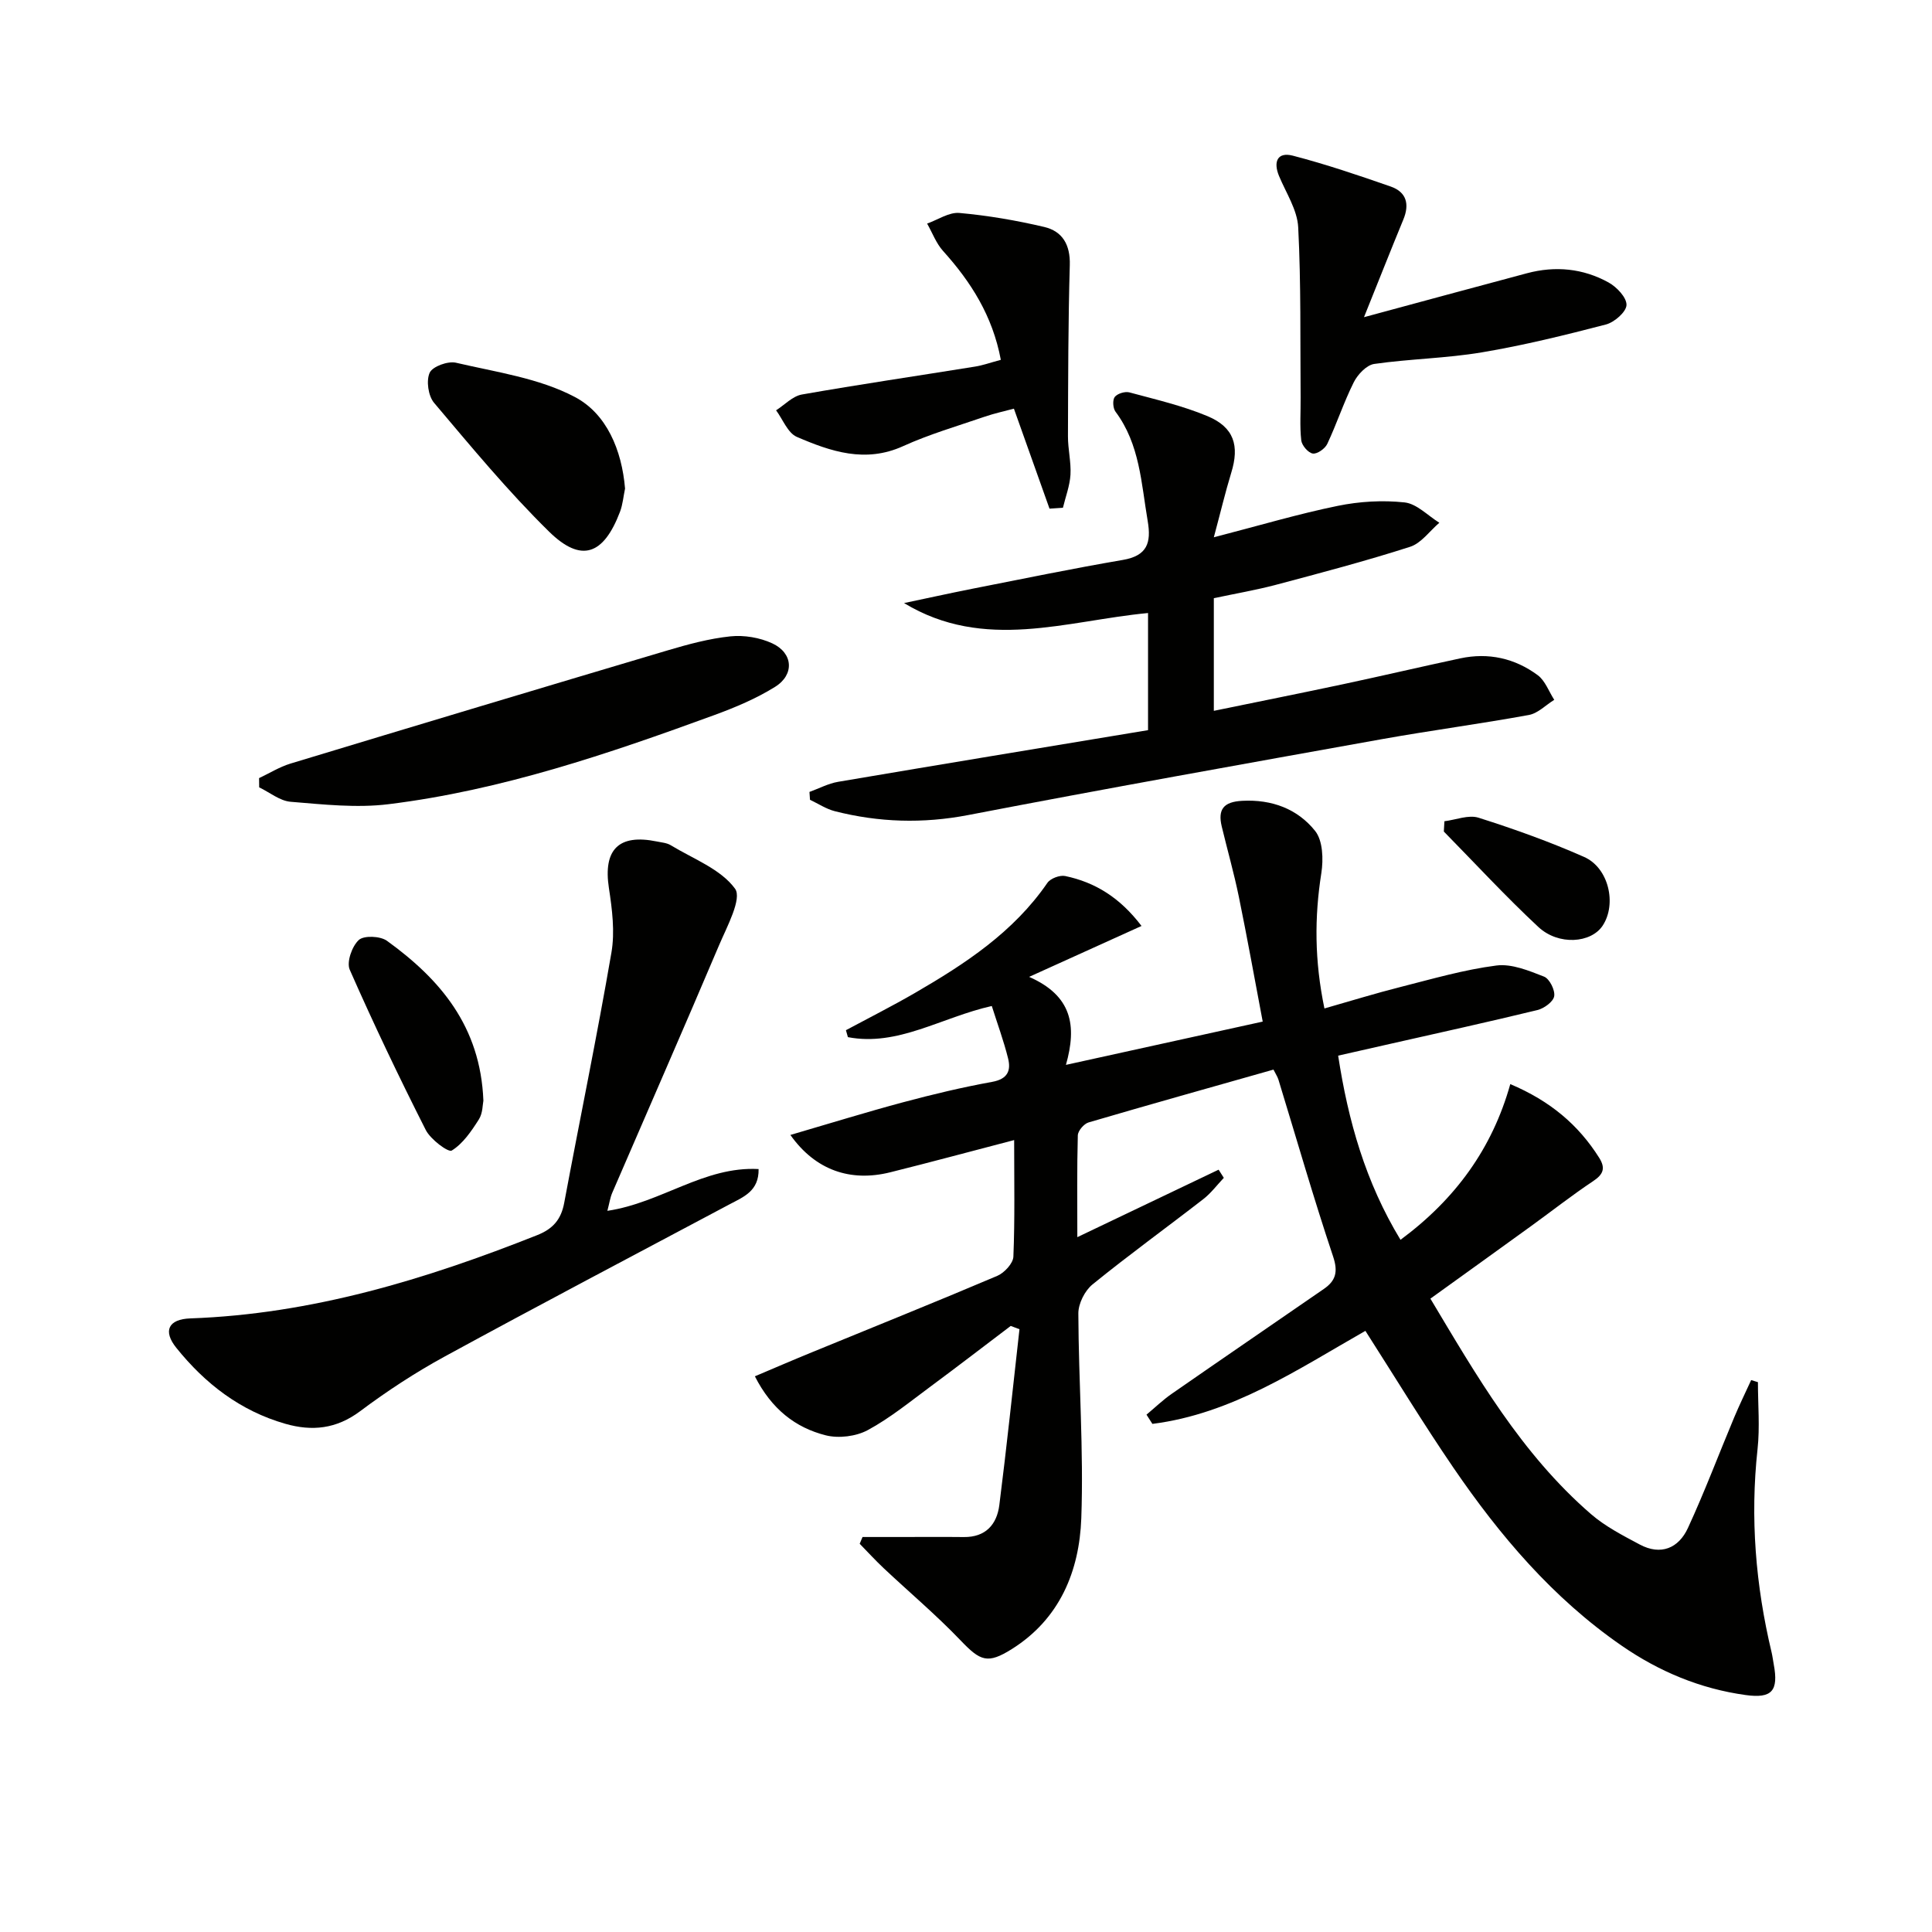
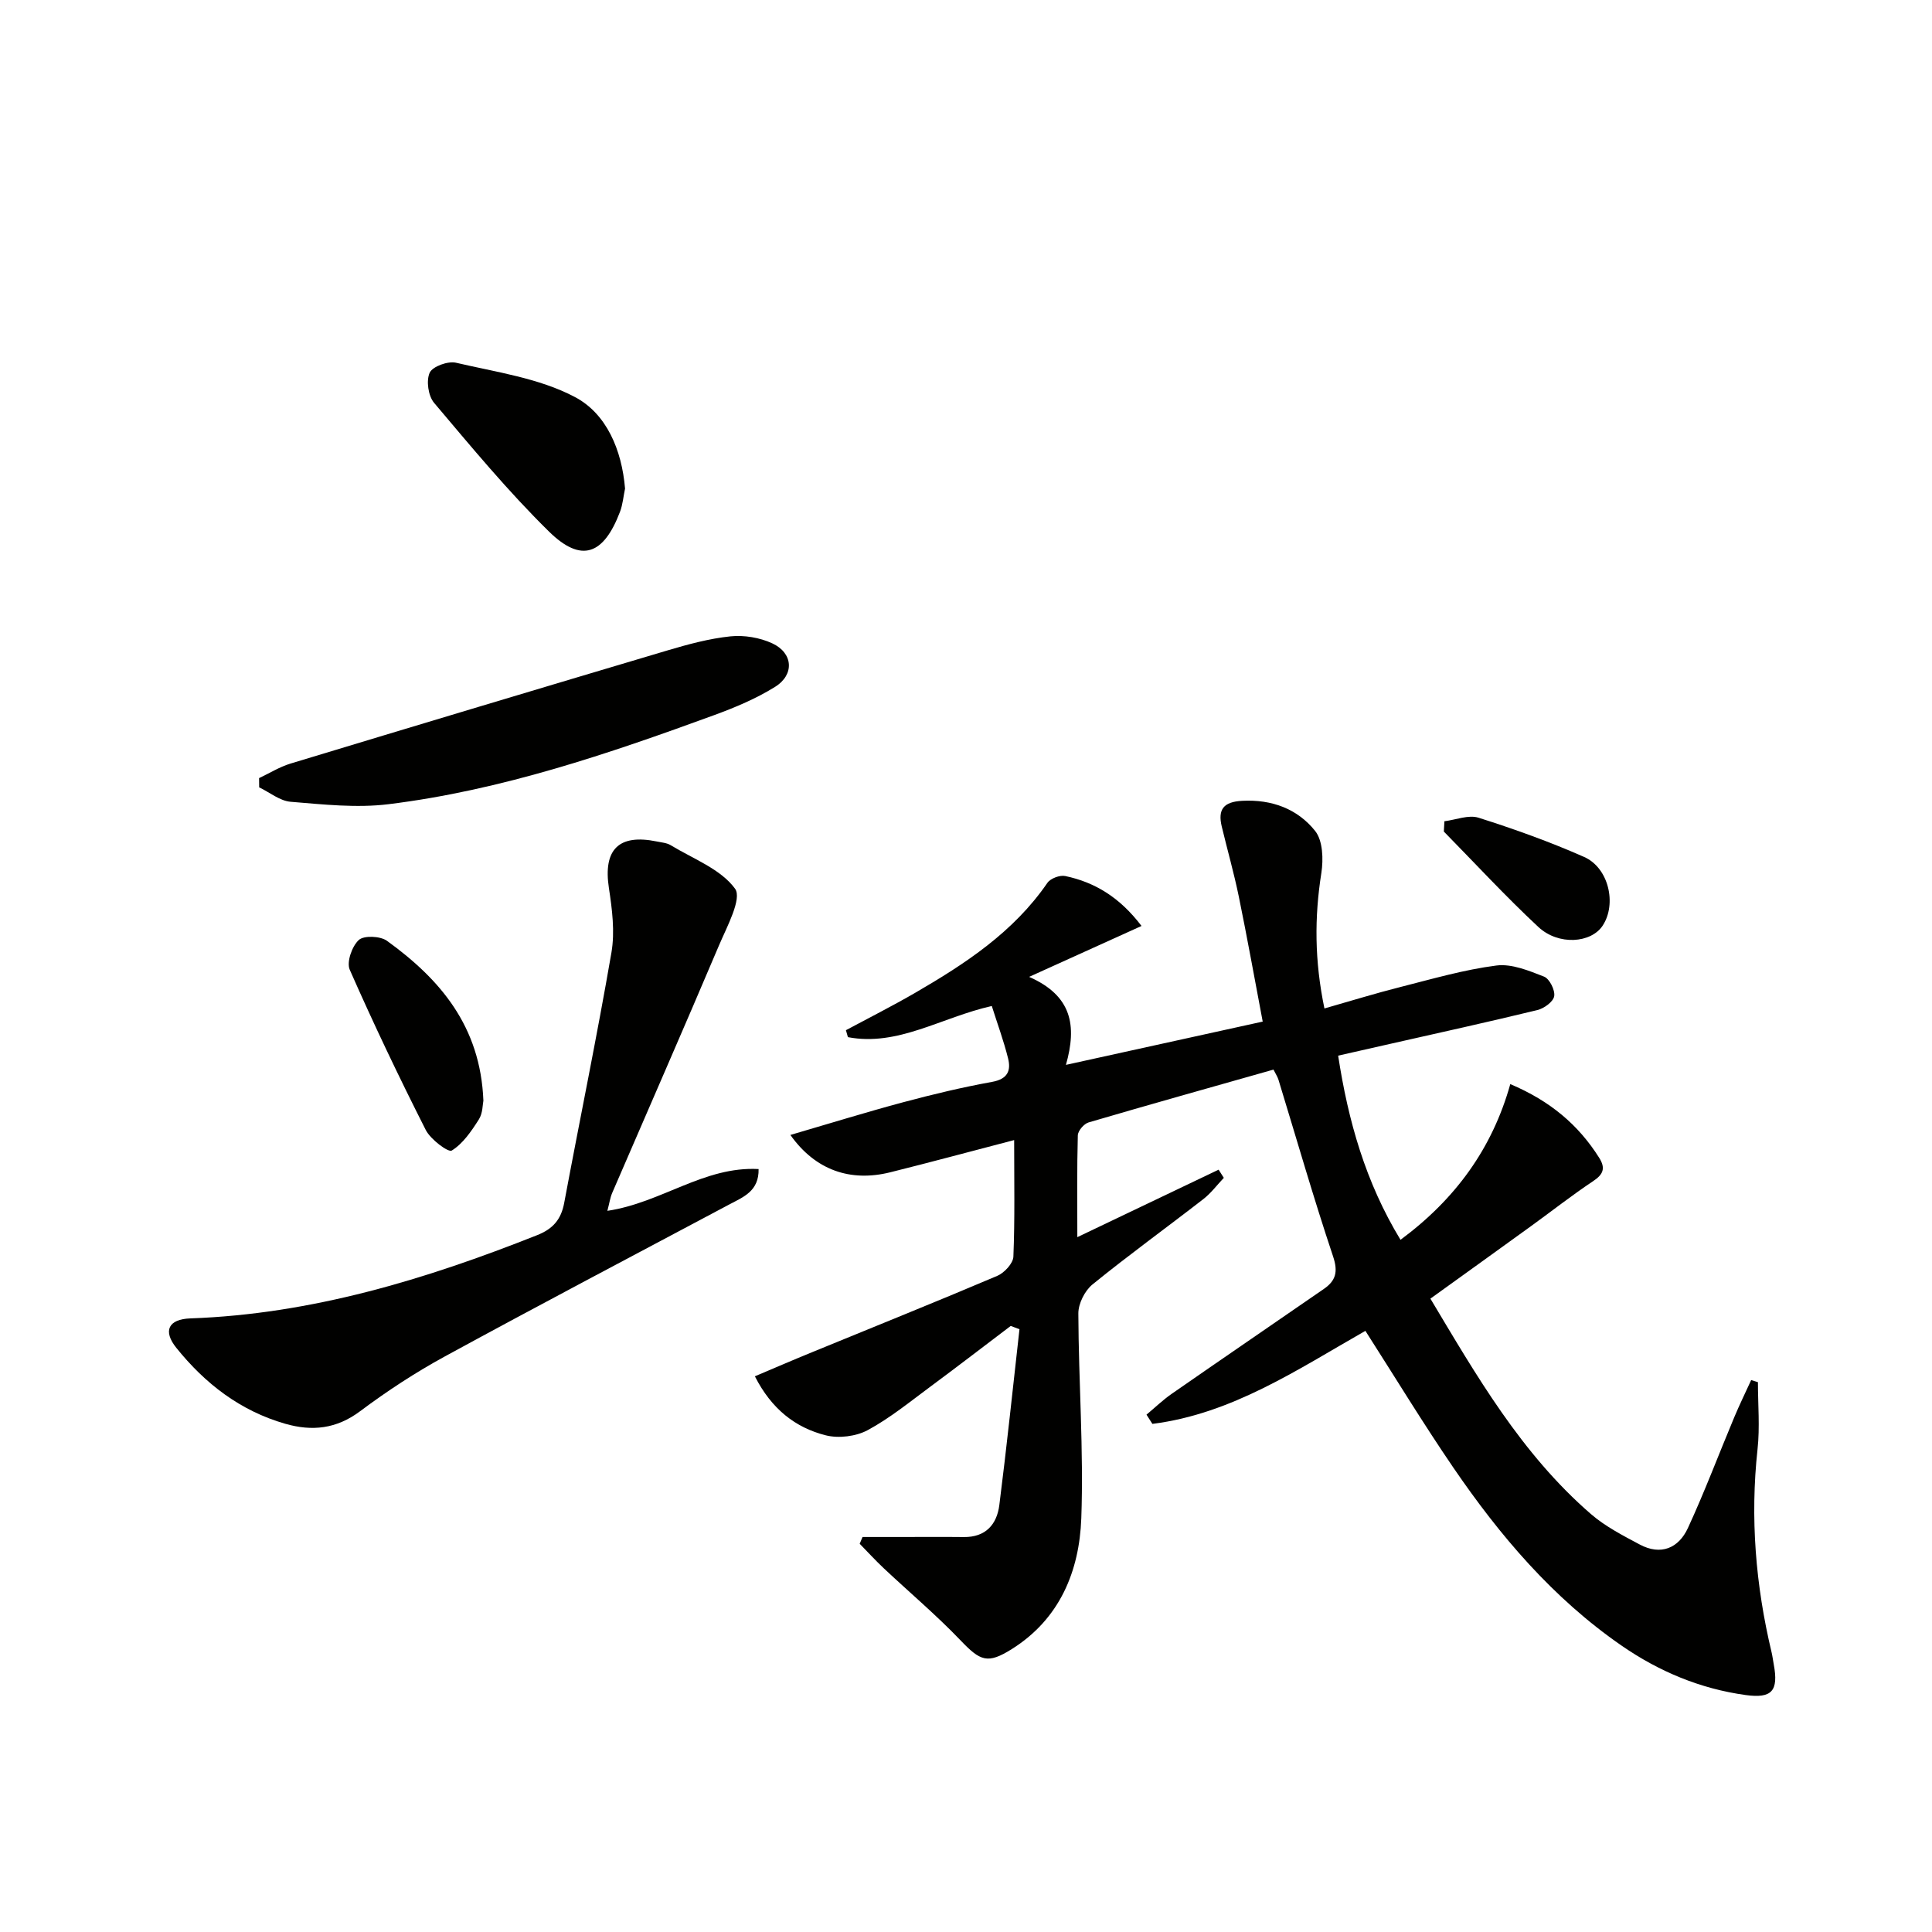
<svg xmlns="http://www.w3.org/2000/svg" enable-background="new 0 0 400 400" viewBox="0 0 400 400">
  <g fill="#010100">
    <path d="m163.64 234.98c8.19-2.39 15.73-4.73 23.35-6.77 6.09-1.63 12.23-3.1 18.42-4.22 3.2-.58 3.94-2.31 3.3-4.87-.9-3.62-2.2-7.14-3.37-10.84-10.47 2.36-19.44 8.43-29.79 6.45-.14-.48-.28-.96-.41-1.44 4.77-2.56 9.61-5 14.29-7.71 10.41-6.04 20.41-12.59 27.42-22.79.63-.92 2.57-1.65 3.68-1.42 6.2 1.3 11.33 4.45 15.81 10.34-7.48 3.39-14.58 6.6-23.27 10.54 8.88 3.91 9.92 10.1 7.62 18.22 14.14-3.11 26.97-5.93 40.74-8.96-1.66-8.76-3.2-17.35-4.95-25.89-1-4.87-2.37-9.66-3.53-14.5-.85-3.55.37-5.12 4.25-5.32 6.14-.32 11.43 1.67 15.08 6.23 1.61 2.01 1.73 5.89 1.29 8.73-1.44 9.14-1.42 18.14.64 28.03 5.44-1.55 10.57-3.14 15.77-4.45 6.57-1.67 13.14-3.58 19.83-4.44 3.17-.41 6.73 1.07 9.87 2.3 1.13.44 2.31 2.8 2.1 4.05-.19 1.15-2.09 2.53-3.47 2.87-10.16 2.47-20.37 4.71-30.57 7.02-3.39.77-6.77 1.54-10.69 2.42 2.07 13.49 5.66 26.19 12.91 38.13 11.34-8.4 18.98-18.86 22.73-32.24 8.29 3.51 14.11 8.45 18.4 15.25 1.36 2.16.87 3.44-1.26 4.85-4.38 2.92-8.54 6.19-12.81 9.28-6.83 4.95-13.68 9.86-20.87 15.04 9.45 15.79 18.8 32.11 33.25 44.61 2.97 2.57 6.6 4.43 10.1 6.3 4.37 2.33 8.04.75 9.96-3.41 3.47-7.51 6.38-15.27 9.58-22.9 1.09-2.61 2.34-5.16 3.52-7.74.47.14.93.29 1.4.43 0 4.63.42 9.3-.08 13.88-1.55 14.22-.4 28.2 2.91 42.06.19.81.29 1.64.44 2.45 1.04 5.55-.38 7.14-5.81 6.39-9.41-1.3-17.93-4.87-25.7-10.24-14.2-9.81-25.18-22.74-34.81-36.83-6.27-9.18-12.05-18.69-18.22-28.33-14.02 7.98-27.63 17.19-44.1 19.26-.41-.64-.81-1.27-1.22-1.91 1.73-1.44 3.36-3.02 5.2-4.3 10.48-7.28 21.02-14.48 31.52-21.73 2.45-1.69 2.99-3.52 1.91-6.73-4.05-12.1-7.57-24.38-11.31-36.59-.19-.61-.56-1.16-1.03-2.09-12.83 3.64-25.59 7.21-38.29 10.94-.95.28-2.19 1.73-2.22 2.67-.19 6.94-.1 13.88-.1 21.08 10.05-4.8 19.65-9.39 29.25-13.97.36.56.72 1.13 1.08 1.69-1.4 1.48-2.65 3.16-4.24 4.4-7.63 5.92-15.46 11.58-22.95 17.67-1.6 1.3-2.94 3.98-2.93 6.01.05 14.14 1.12 28.3.61 42.41-.4 10.91-4.43 20.82-14.38 27.07-5.02 3.15-6.51 2.5-10.6-1.78-5.03-5.26-10.62-9.97-15.93-14.96-1.72-1.62-3.32-3.37-4.97-5.06.2-.47.4-.94.59-1.4h7.57c4.47 0 8.94-.04 13.4.01 4.52.05 6.84-2.61 7.35-6.62 1.54-12.12 2.8-24.27 4.17-36.41-.6-.23-1.21-.45-1.81-.68-5.5 4.16-10.96 8.37-16.5 12.47-4.28 3.16-8.45 6.59-13.1 9.1-2.43 1.31-6.01 1.75-8.69 1.08-6.3-1.59-11.24-5.45-14.68-12.22 4.13-1.75 8.02-3.43 11.94-5.03 12.75-5.24 25.55-10.37 38.23-15.76 1.47-.62 3.29-2.58 3.35-3.98.32-7.81.16-15.64.16-24.14-8.83 2.3-17.22 4.57-25.65 6.67-8.24 2.05-15.49-.41-20.68-7.73z" />
-     <path d="m251.31 111.24c9.62-2.49 17.57-4.86 25.67-6.51 4.49-.92 9.28-1.2 13.82-.71 2.52.27 4.81 2.73 7.2 4.21-2 1.71-3.75 4.24-6.06 4.98-9.15 2.94-18.45 5.39-27.74 7.86-4.15 1.1-8.4 1.82-12.89 2.78v23.32c8.99-1.85 17.86-3.62 26.7-5.5 8.12-1.73 16.2-3.63 24.31-5.36 5.84-1.25 11.31-.03 16.05 3.48 1.55 1.15 2.3 3.37 3.42 5.1-1.75 1.08-3.38 2.8-5.26 3.14-10.12 1.85-20.33 3.2-30.45 5.01-28.57 5.13-57.14 10.22-85.64 15.71-9.38 1.8-18.48 1.52-27.6-.8-1.8-.46-3.43-1.56-5.14-2.36-.04-.54-.07-1.09-.11-1.63 1.97-.71 3.88-1.74 5.91-2.09 21.38-3.63 42.77-7.15 64.19-10.7 0-8.66 0-16.1 0-24.25-16.87 1.59-33.87 8.02-50.52-2.06 4.67-.98 9.33-2.01 14.01-2.94 10.42-2.05 20.82-4.2 31.28-5.99 5.05-.86 5.93-3.54 5.16-8.05-1.34-7.83-1.62-15.9-6.67-22.65-.53-.71-.64-2.42-.15-3.05.55-.7 2.12-1.18 3.03-.94 5.43 1.47 10.98 2.75 16.15 4.91 5.52 2.3 6.68 6.12 4.93 11.75-1.24 4.06-2.21 8.18-3.6 13.34z" />
    <path d="m125.75 250.69c11.23-1.68 20.02-9.26 31.31-8.65.09 4.57-3.13 5.77-6.03 7.31-19.66 10.46-39.37 20.82-58.92 31.48-6.11 3.33-12 7.19-17.57 11.36-4.9 3.66-9.91 4.18-15.47 2.59-9.31-2.67-16.6-8.3-22.56-15.72-2.82-3.5-1.67-5.94 2.91-6.1 25.11-.89 48.67-8.06 71.78-17.23 3.31-1.31 4.97-3.26 5.61-6.68 3.23-17.28 6.8-34.51 9.78-51.83.74-4.3.15-8.95-.52-13.34-1.22-7.95 1.98-11.29 9.92-9.66.97.2 2.06.28 2.87.77 4.64 2.82 10.35 4.93 13.32 9 1.5 2.05-1.69 7.9-3.34 11.79-7.26 17.12-14.73 34.14-22.1 51.22-.42.99-.57 2.11-.99 3.69z" />
-     <path d="m282.4 65.67c12.05-3.25 22.89-6.21 33.75-9.1 5.85-1.56 11.6-1.01 16.88 1.91 1.69.93 3.77 3.12 3.72 4.67-.05 1.43-2.5 3.57-4.25 4.03-8.49 2.21-17.05 4.32-25.69 5.77-7.36 1.24-14.9 1.34-22.29 2.4-1.59.23-3.42 2.17-4.23 3.78-2.07 4.13-3.52 8.58-5.49 12.77-.46.99-2.09 2.14-3 2-.95-.14-2.27-1.68-2.39-2.73-.33-2.93-.1-5.92-.13-8.88-.1-11.74.1-23.51-.5-35.22-.18-3.61-2.51-7.12-3.97-10.63-1.24-2.99-.3-5.03 2.86-4.21 6.85 1.78 13.57 4.06 20.26 6.39 3.27 1.14 3.94 3.65 2.61 6.85-2.63 6.37-5.17 12.83-8.14 20.2z" />
    <path d="m53.64 161.1c2.15-1.01 4.22-2.31 6.47-3 26-7.88 52.02-15.69 78.06-23.43 4.27-1.27 8.65-2.46 13.06-2.92 2.83-.29 6.08.25 8.66 1.45 4.32 2 4.64 6.47.59 9-3.9 2.43-8.25 4.26-12.59 5.85-21.96 8.03-44.11 15.57-67.44 18.45-6.64.82-13.53.05-20.27-.5-2.24-.18-4.35-1.95-6.52-2.99 0-.64-.01-1.27-.02-1.91z" />
-     <path d="m207.21 74.5c-1.71-9.12-6.19-16.14-11.96-22.54-1.43-1.59-2.22-3.77-3.3-5.67 2.23-.79 4.54-2.39 6.68-2.2 5.9.53 11.8 1.54 17.57 2.9 3.77.89 5.41 3.68 5.29 7.88-.34 11.82-.34 23.64-.38 35.47-.01 2.65.67 5.32.52 7.94-.14 2.3-1.01 4.56-1.56 6.84-.93.06-1.86.13-2.78.19-2.37-6.66-4.74-13.31-7.37-20.7-1.84.5-4.02.96-6.11 1.68-5.64 1.94-11.42 3.62-16.83 6.08-7.84 3.56-15 1.1-22.01-1.92-1.87-.81-2.89-3.61-4.29-5.5 1.77-1.13 3.42-2.93 5.34-3.27 11.92-2.1 23.9-3.85 35.85-5.78 1.6-.25 3.16-.82 5.34-1.4z" />
    <path d="m129.41 101.16c-.34 1.59-.47 3.27-1.04 4.79-3.41 8.97-8.03 10.66-14.71 4.1-8.48-8.33-16.1-17.55-23.79-26.65-1.21-1.43-1.66-4.58-.91-6.23.6-1.31 3.79-2.46 5.45-2.07 8.33 1.95 17.2 3.18 24.6 7.09 6.57 3.45 9.74 10.98 10.4 18.97z" />
    <path d="m100.08 227.88c-.16.73-.11 2.59-.94 3.89-1.54 2.42-3.29 5.01-5.61 6.44-.71.44-4.39-2.3-5.38-4.26-5.53-10.92-10.81-21.98-15.74-33.18-.69-1.57.46-4.85 1.87-6.15 1.06-.98 4.45-.83 5.83.16 11 7.95 19.37 17.69 19.97 33.1z" />
    <path d="m299.05 170.03c2.37-.29 5-1.39 7.07-.73 7.4 2.35 14.75 4.98 21.85 8.12 5.1 2.25 6.79 9.72 3.86 14.2-2.39 3.66-9.16 4.19-13.34.29-6.77-6.31-13.07-13.14-19.56-19.75.04-.71.08-1.42.12-2.13z" />
  </g>
</svg>